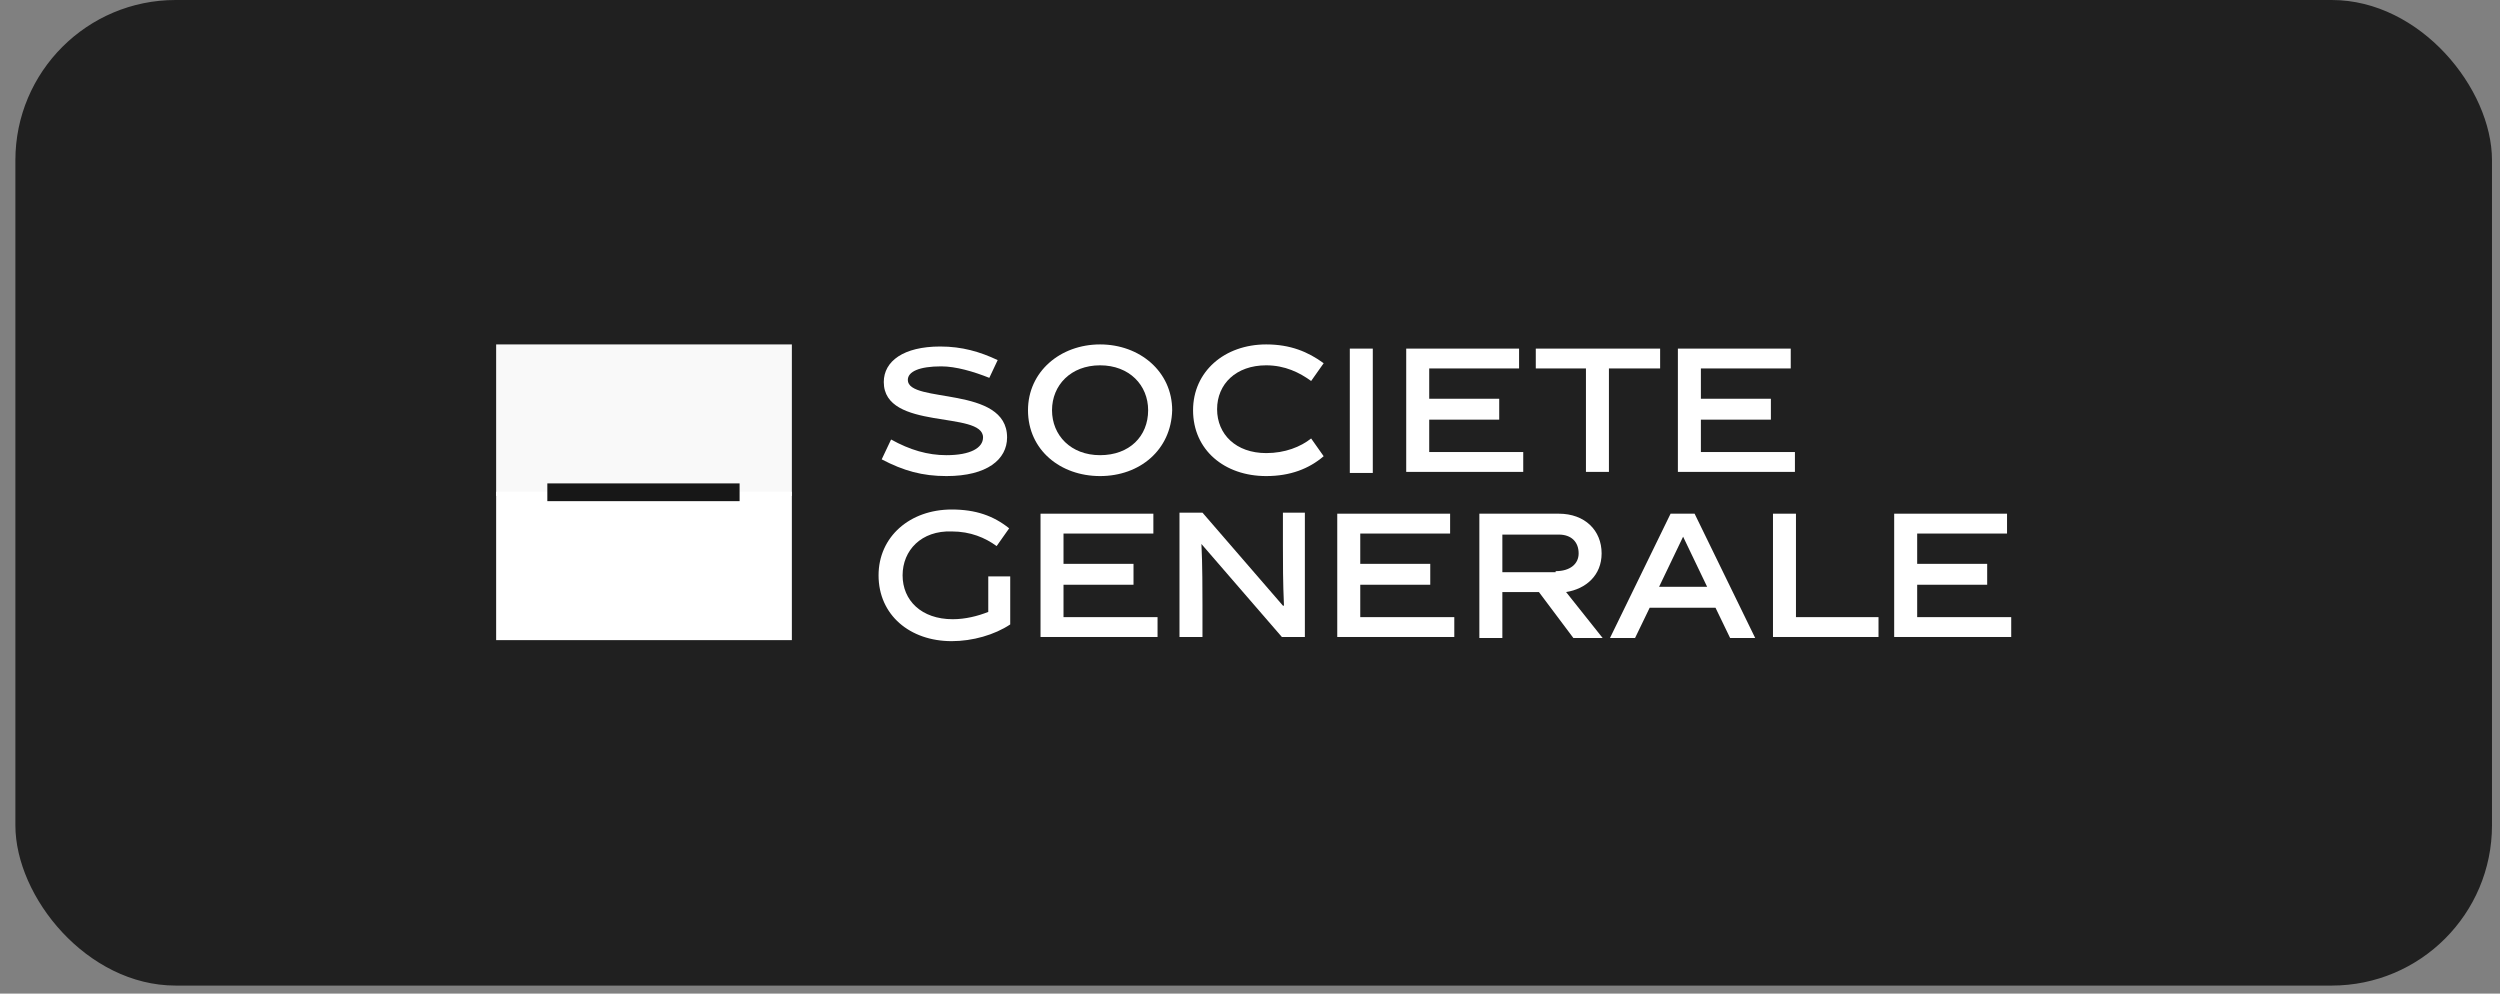
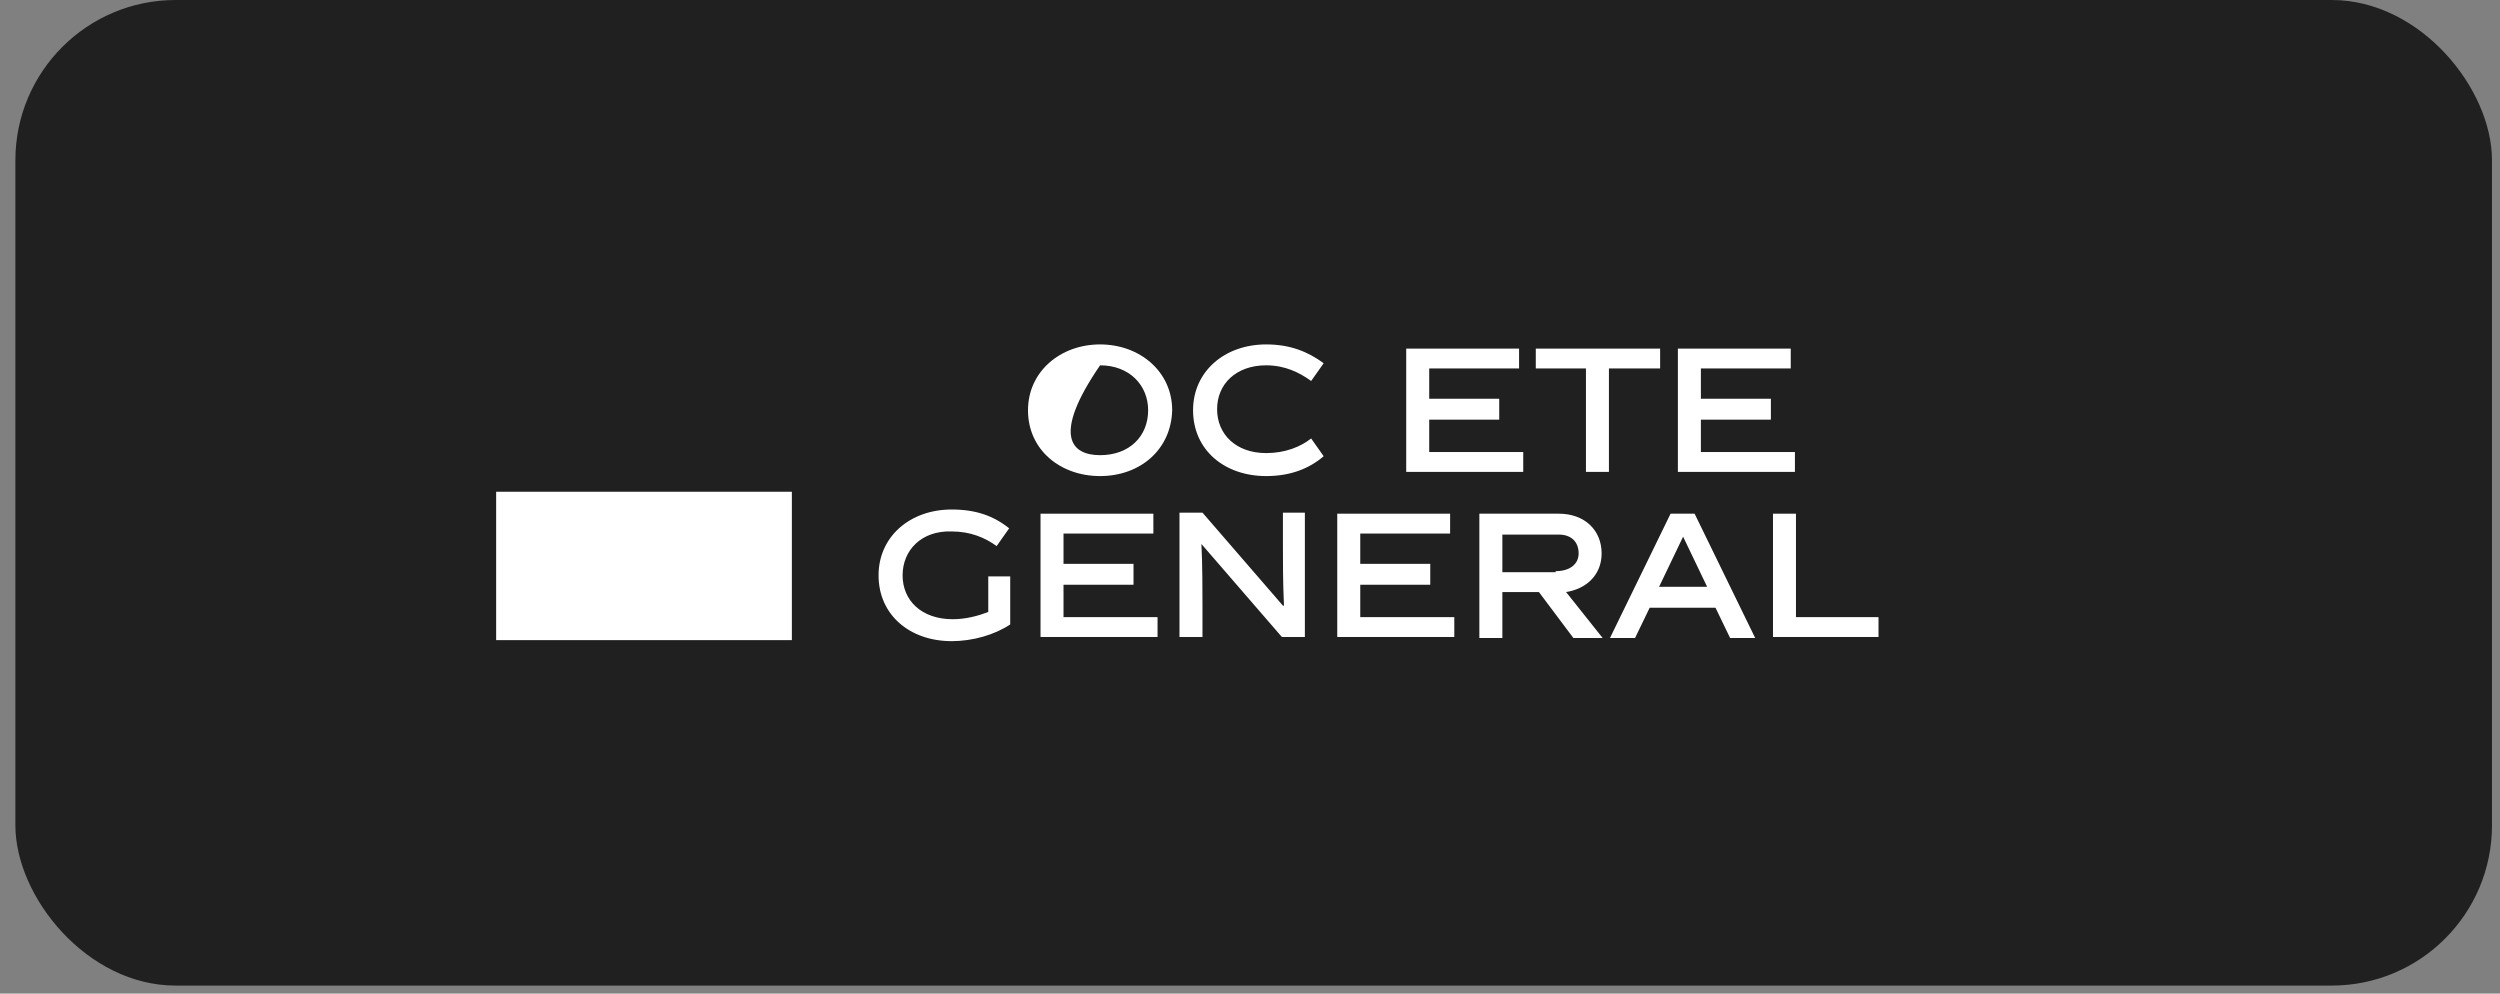
<svg xmlns="http://www.w3.org/2000/svg" width="156" height="62" viewBox="0 0 156 62" fill="none">
  <rect x="0" y="0" width="156" height="62" fill="#808080" stroke="none" />
  <rect x="0.96" width="154.54" height="61.5" rx="10" fill="#202020" />
-   <path d="M30.96 21.492H49.412V30.946H30.96V21.492Z" fill="#F9F9F9" />
  <path d="M30.96 30.685H49.412V39.944H30.96V30.685Z" fill="white" />
-   <path d="M34.154 30.164H46.151V31.272H34.154V30.164Z" fill="#171717" />
-   <path d="M61.733 23.578C60.755 23.187 59.647 22.861 58.734 22.861C57.365 22.861 56.648 23.187 56.648 23.709C56.648 25.208 62.842 24.035 62.842 27.294C62.842 28.664 61.603 29.707 59.06 29.707C57.56 29.707 56.387 29.381 55.018 28.664L55.604 27.425C56.778 28.077 57.886 28.403 59.06 28.403C60.56 28.403 61.342 27.947 61.342 27.294C61.342 25.599 55.148 26.903 55.148 23.839C55.148 22.535 56.387 21.622 58.669 21.622C60.038 21.622 61.146 21.948 62.255 22.47L61.733 23.578Z" fill="white" />
-   <path d="M68.645 29.707C66.168 29.707 64.147 28.077 64.147 25.599C64.147 23.187 66.168 21.492 68.645 21.492C71.123 21.492 73.144 23.187 73.144 25.599C73.079 28.077 71.123 29.707 68.645 29.707ZM68.645 22.796C66.82 22.796 65.646 24.035 65.646 25.599C65.646 27.164 66.82 28.403 68.645 28.403C70.471 28.403 71.644 27.229 71.644 25.599C71.644 24.035 70.471 22.796 68.645 22.796Z" fill="white" />
+   <path d="M68.645 29.707C66.168 29.707 64.147 28.077 64.147 25.599C64.147 23.187 66.168 21.492 68.645 21.492C71.123 21.492 73.144 23.187 73.144 25.599C73.079 28.077 71.123 29.707 68.645 29.707ZM68.645 22.796C65.646 27.164 66.82 28.403 68.645 28.403C70.471 28.403 71.644 27.229 71.644 25.599C71.644 24.035 70.471 22.796 68.645 22.796Z" fill="white" />
  <path d="M79.011 29.707C76.403 29.707 74.447 28.077 74.447 25.599C74.447 23.187 76.403 21.492 79.011 21.492C80.511 21.492 81.619 21.948 82.597 22.665L81.815 23.774C81.098 23.252 80.185 22.796 79.011 22.796C77.121 22.796 75.947 23.969 75.947 25.534C75.947 27.099 77.121 28.273 79.011 28.273C80.185 28.273 81.163 27.881 81.815 27.36L82.597 28.468C81.684 29.25 80.511 29.707 79.011 29.707Z" fill="white" />
-   <path d="M84.228 21.753H85.662V29.512H84.228V21.753Z" fill="white" />
  <path d="M87.748 29.446V21.753H94.79V22.991H89.183V24.882H93.551V26.186H89.183V28.207H95.05V29.446H87.748Z" fill="white" />
  <path d="M95.833 22.991V21.753H103.592V22.991H100.397V29.446H98.963V22.991H95.833Z" fill="white" />
  <path d="M104.7 29.446V21.753H111.742V22.991H106.135V24.882H110.503V26.186H106.135V28.207H112.003V29.446H104.7Z" fill="white" />
  <path d="M59.452 38.639C60.234 38.639 61.016 38.444 61.668 38.183V35.966H63.038V38.965C62.059 39.617 60.69 40.008 59.386 40.008C56.778 40.008 54.822 38.378 54.822 35.901C54.822 33.488 56.778 31.793 59.386 31.793C60.886 31.793 61.994 32.184 62.972 32.967L62.19 34.075C61.473 33.554 60.56 33.162 59.386 33.162C57.495 33.097 56.322 34.336 56.322 35.901C56.322 37.466 57.495 38.639 59.452 38.639Z" fill="white" />
  <path d="M64.929 39.748V32.054H71.97V33.293H66.363V35.184H70.731V36.488H66.363V38.509H72.231V39.748H64.929Z" fill="white" />
  <path d="M75.034 39.748H73.6V31.989H75.034L80.054 37.792H80.12C80.054 36.357 80.054 35.118 80.054 34.01V31.989H81.424V39.748H79.989L74.969 33.945C75.034 35.118 75.034 37.074 75.034 37.726V39.748Z" fill="white" />
  <path d="M83.445 39.748V32.054H90.487V33.293H84.88V35.184H89.248V36.488H84.88V38.509H90.748V39.748H83.445Z" fill="white" />
  <path d="M96.029 36.944H93.747V39.813H92.312V32.054H97.268C98.898 32.054 99.941 33.097 99.941 34.532C99.941 35.901 98.963 36.749 97.724 36.944L100.006 39.813H98.18L96.029 36.944ZM97.072 35.64C97.985 35.64 98.507 35.184 98.507 34.532C98.507 33.815 98.05 33.358 97.268 33.358H93.747V35.705H97.072V35.64Z" fill="white" />
  <path d="M102.94 37.922L102.027 39.813H100.462L104.244 32.054H105.743L109.525 39.813H107.96L107.047 37.922H102.94ZM103.526 36.618H106.526L105.026 33.489L103.526 36.618Z" fill="white" />
  <path d="M110.634 39.748V32.054H112.068V38.509H117.219V39.748H110.634Z" fill="white" />
-   <path d="M118.197 39.748V32.054H125.239V33.293H119.632V35.184H124V36.488H119.632V38.509H125.5V39.748H118.197Z" fill="white" />
</svg>